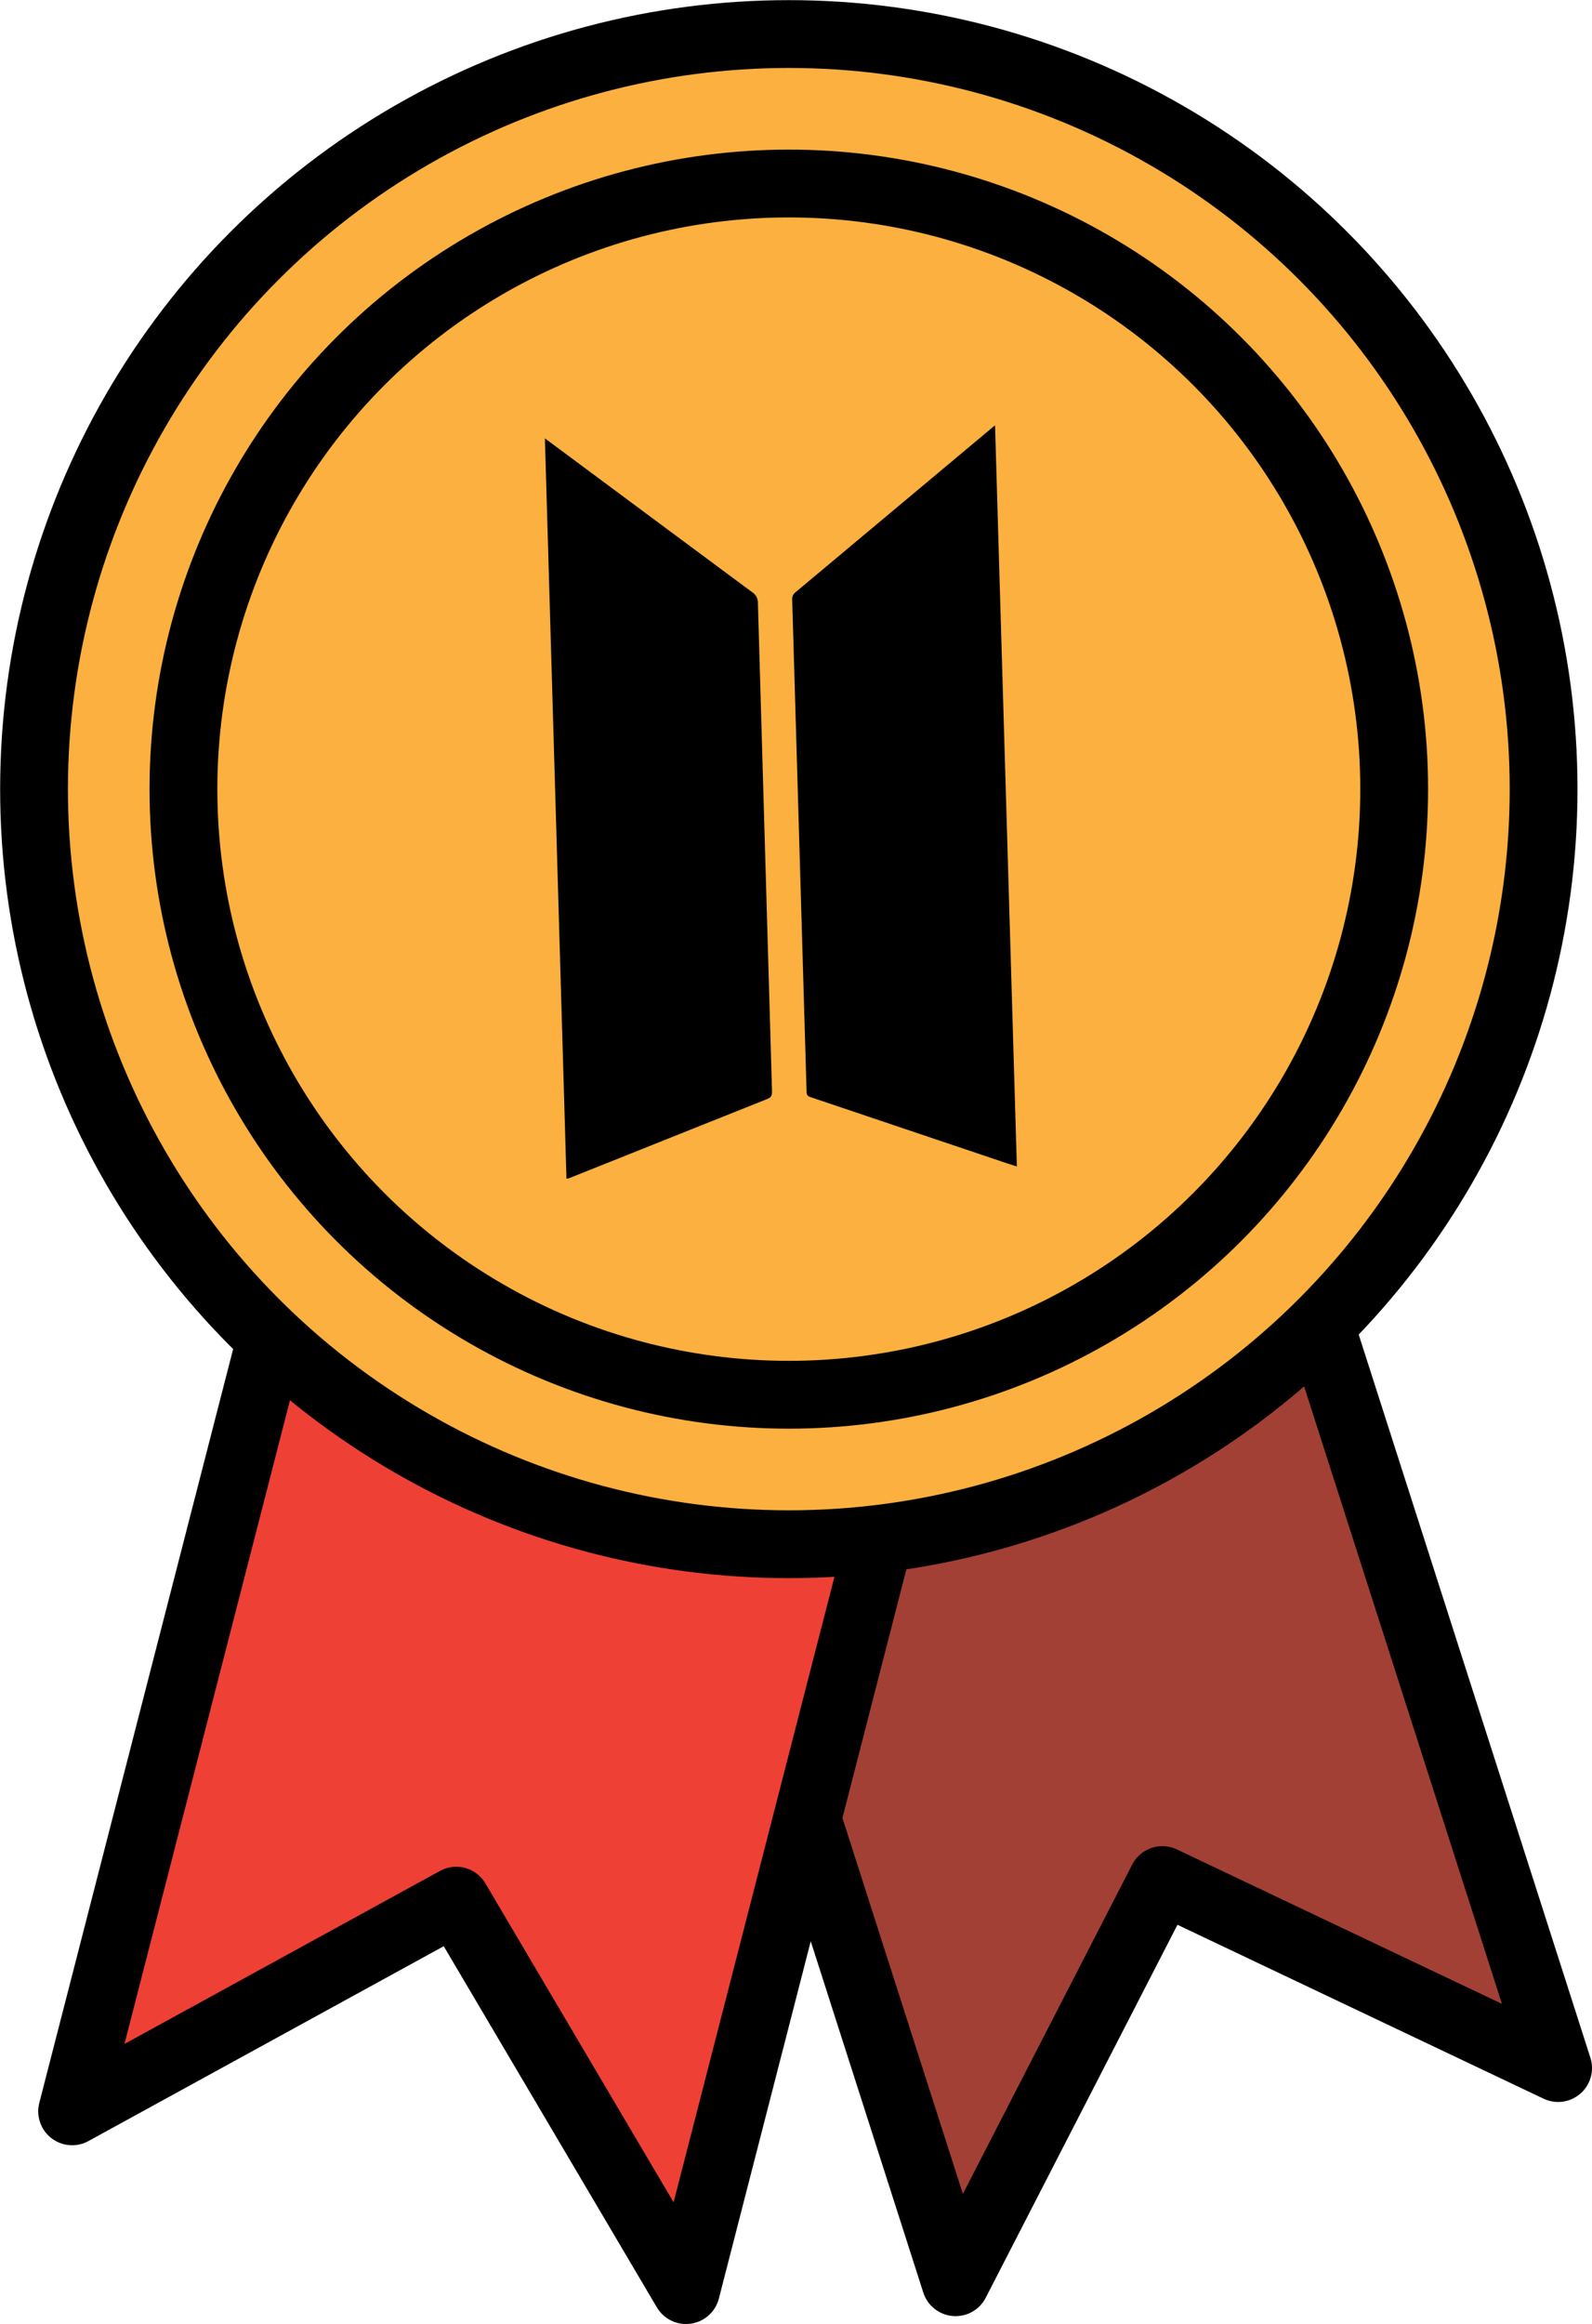
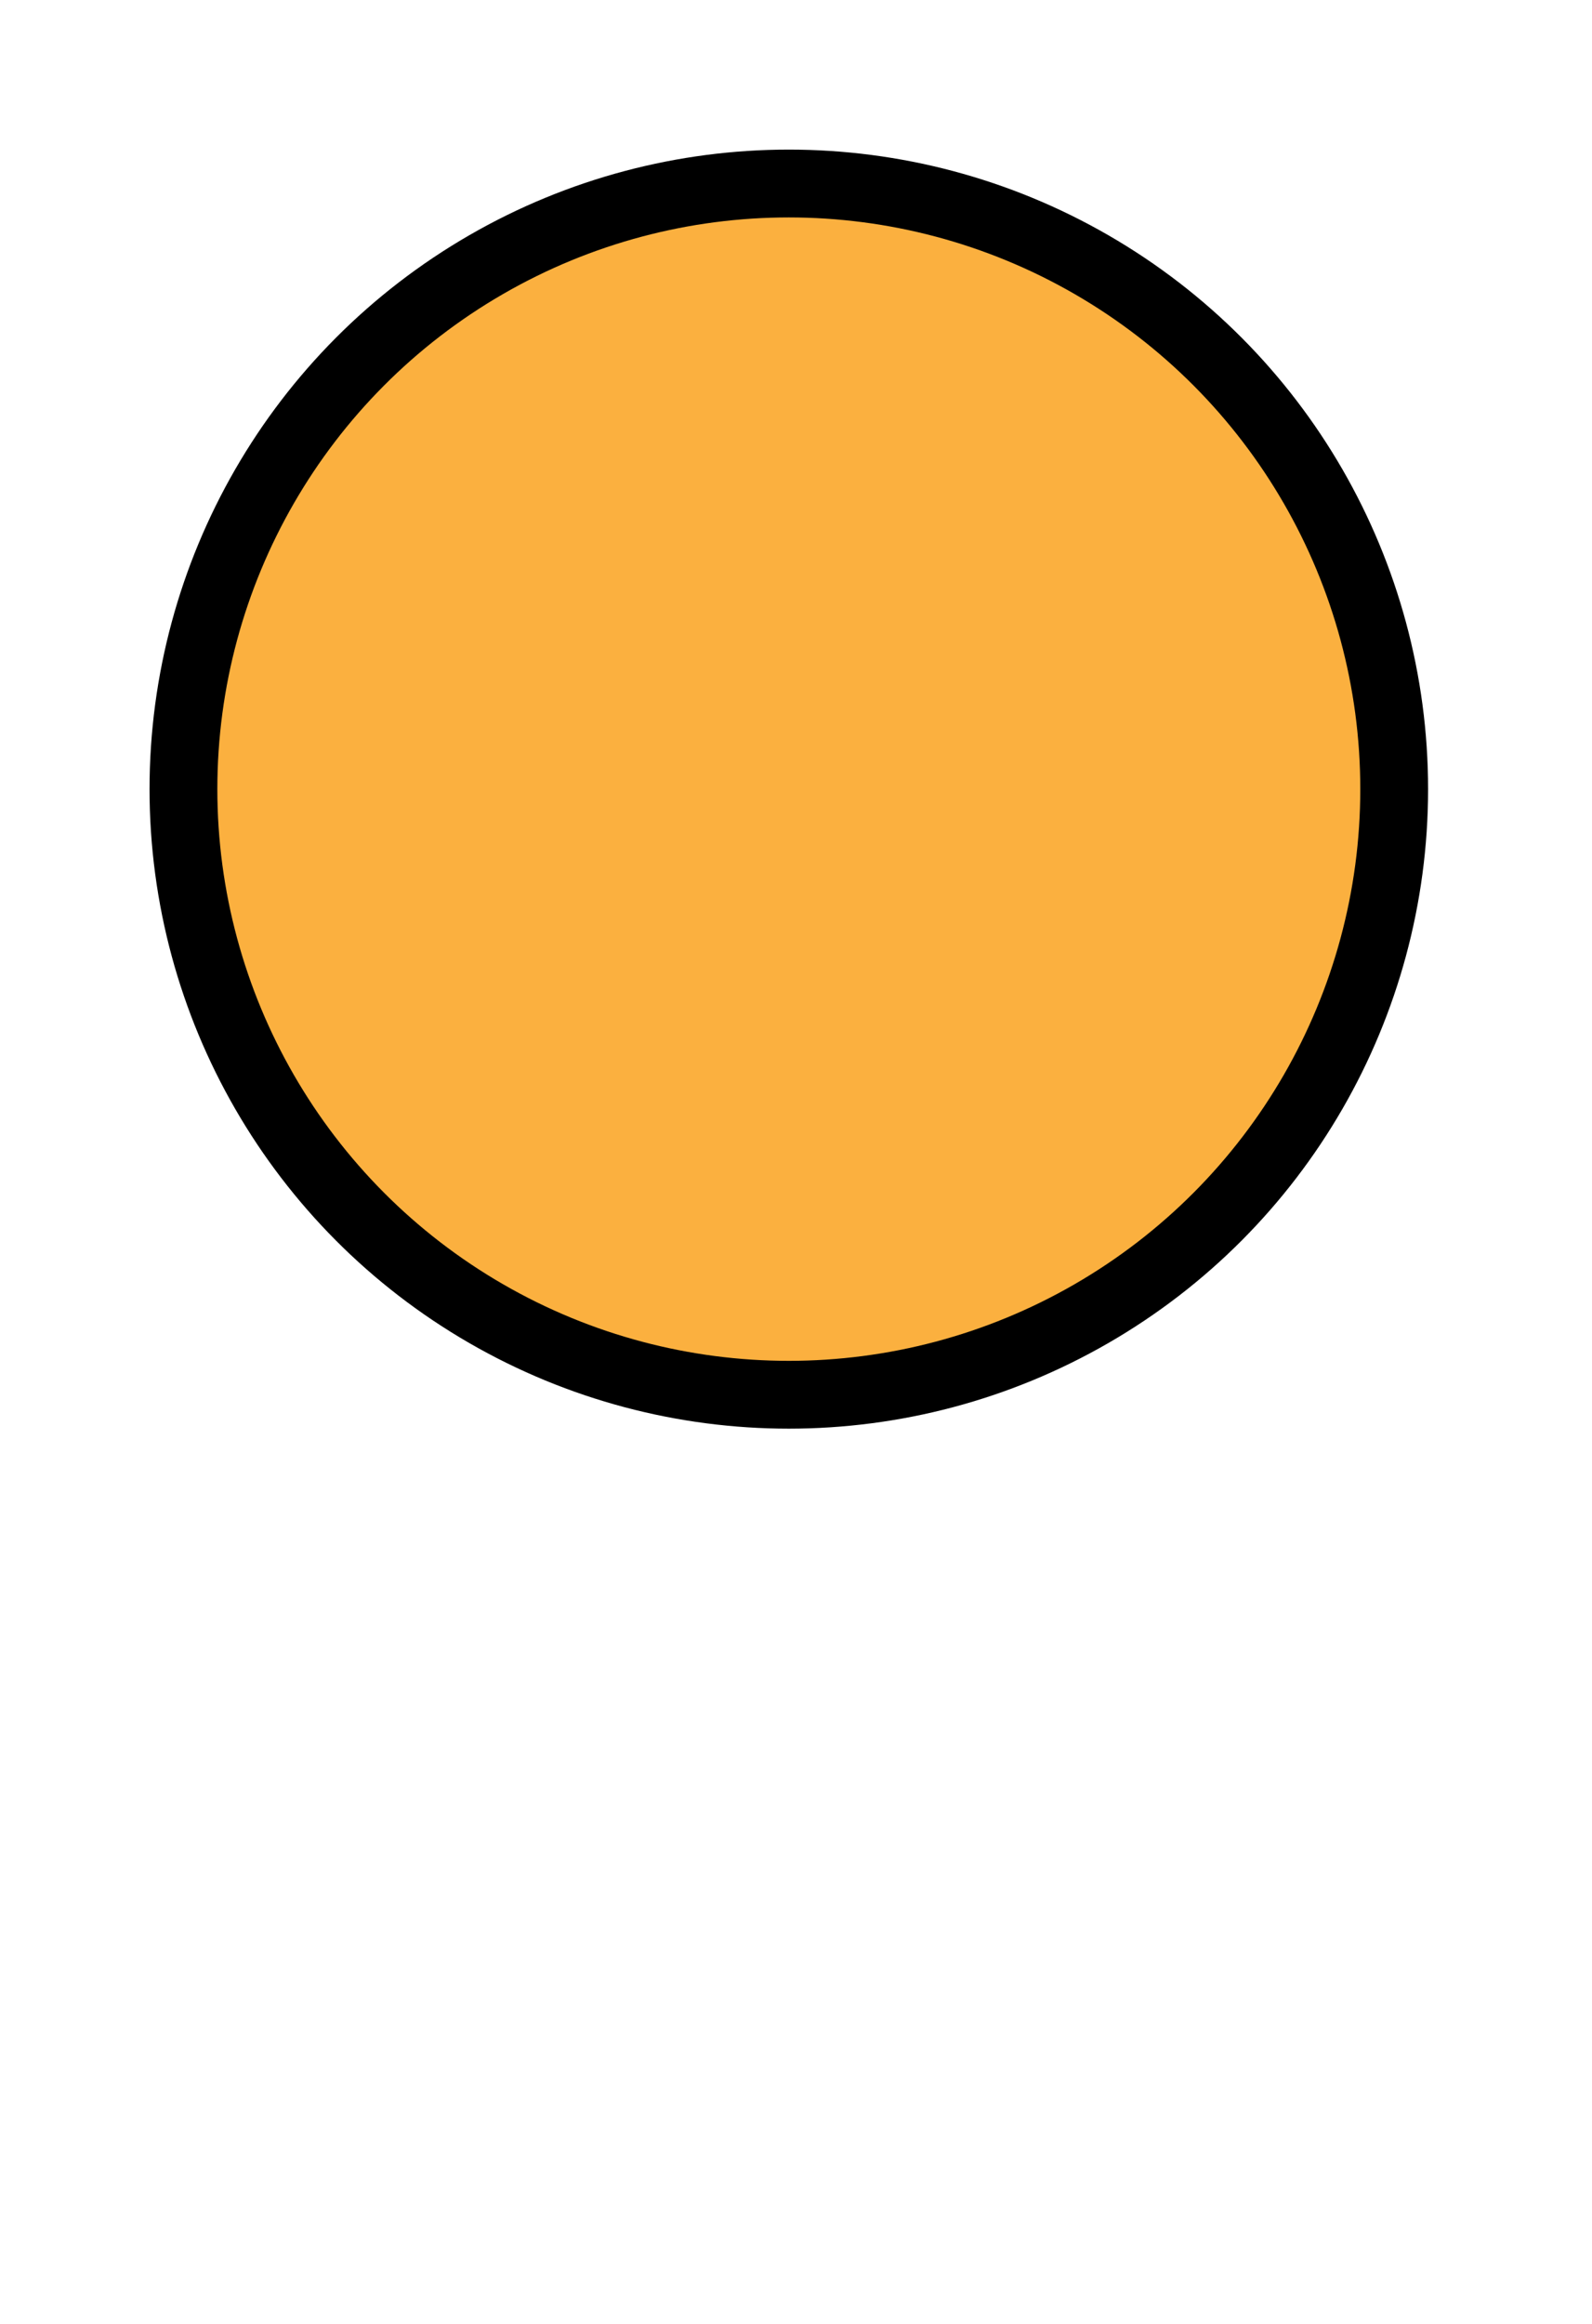
<svg xmlns="http://www.w3.org/2000/svg" id="Layer_1" data-name="Layer 1" viewBox="0 0 117.42 171.34">
  <defs>
    <style>.cls-1{fill:#a34036;}.cls-1,.cls-2,.cls-3{stroke:#000;stroke-linecap:round;stroke-linejoin:round;stroke-width:5px;}.cls-2{fill:#ef4036;}.cls-3{fill:#fbb03f;}</style>
  </defs>
-   <polyline class="cls-1" points="91.53 79.49 114.92 152.47 85.73 138.61 70.48 168.26 46.64 93.88" />
-   <polyline class="cls-2" points="24.41 81.45 5.32 155.66 33.65 140.13 50.6 168.84 70.06 93.19" />
-   <circle class="cls-3" cx="58.18" cy="58.18" r="55.67" />
  <circle class="cls-3" cx="58.18" cy="58.18" r="44.65" />
-   <path d="M56.94,80.44c0,.36-.06.47-.39.6L41.91,86.89l-.13,0L40.19,32.32c.18.13,14.33,10.64,15.29,11.34a.92.92,0,0,1,.42.79Z" transform="translate(0 0)" />
-   <path d="M58.43,44.23a.64.64,0,0,1,.25-.57L73.24,31.48l.15-.12L75,86l-.72-.23L59.82,80.9c-.27-.09-.32-.16-.33-.44Z" transform="translate(0 0)" />
</svg>